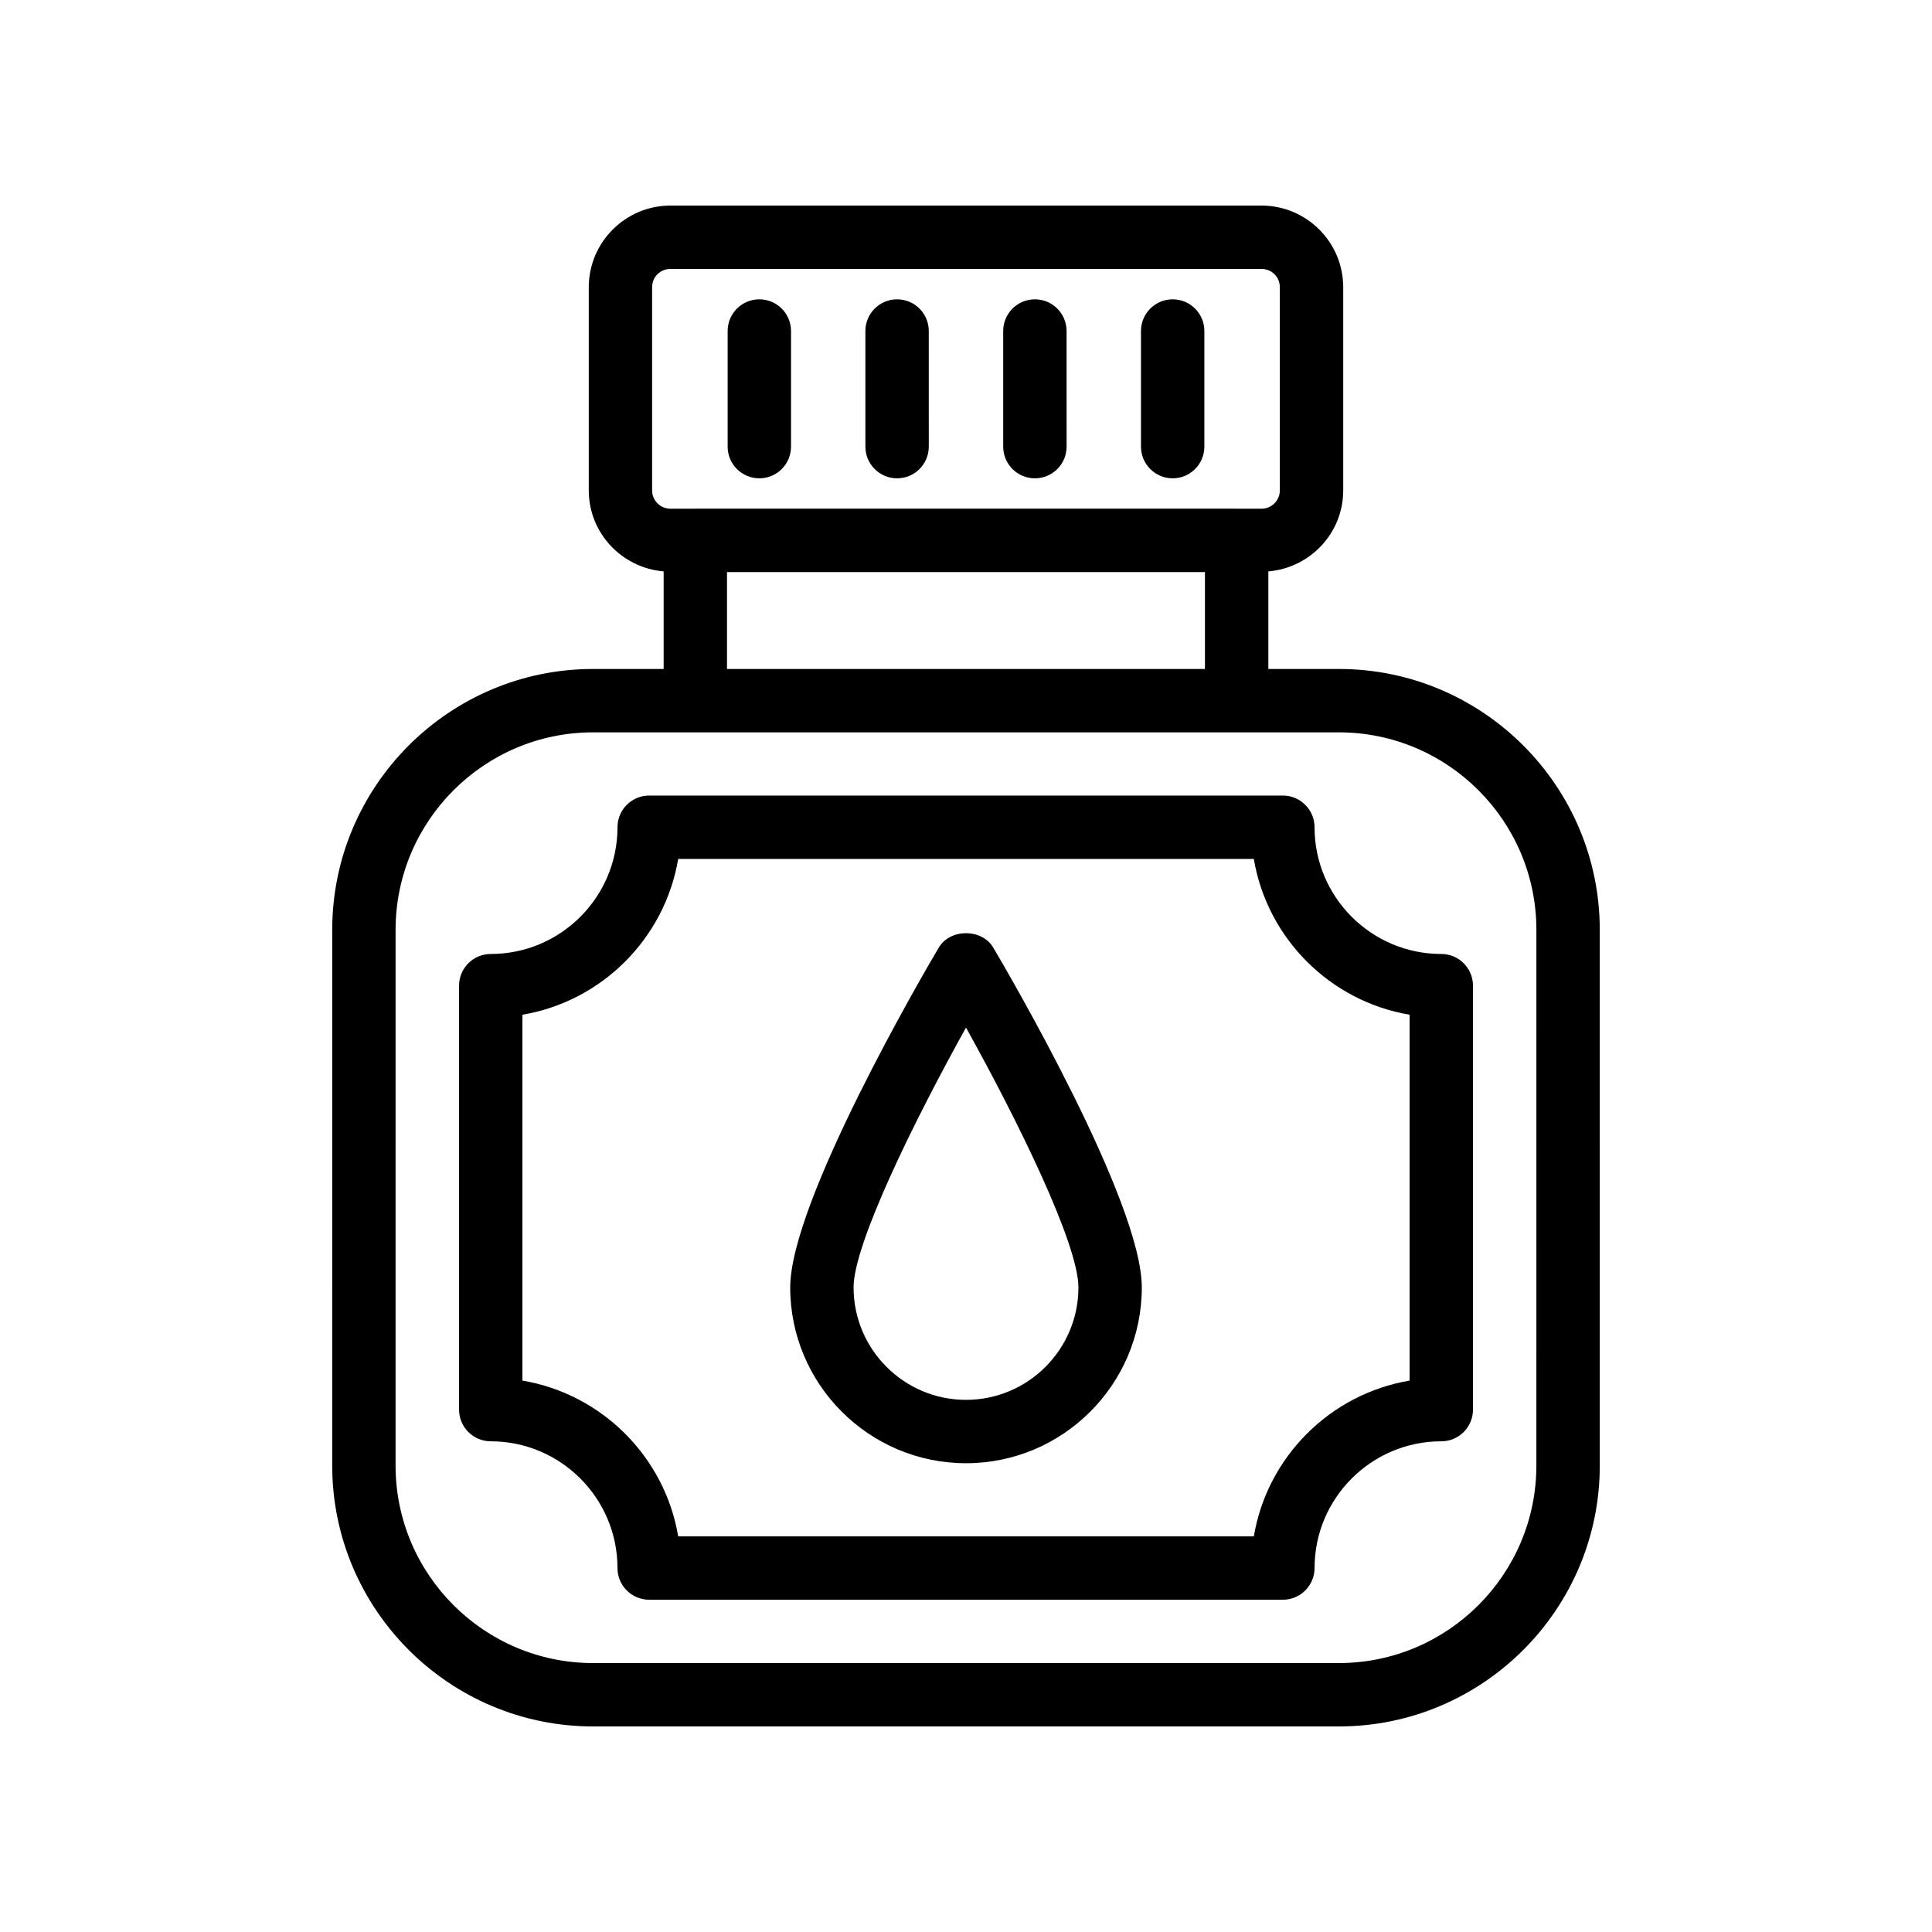
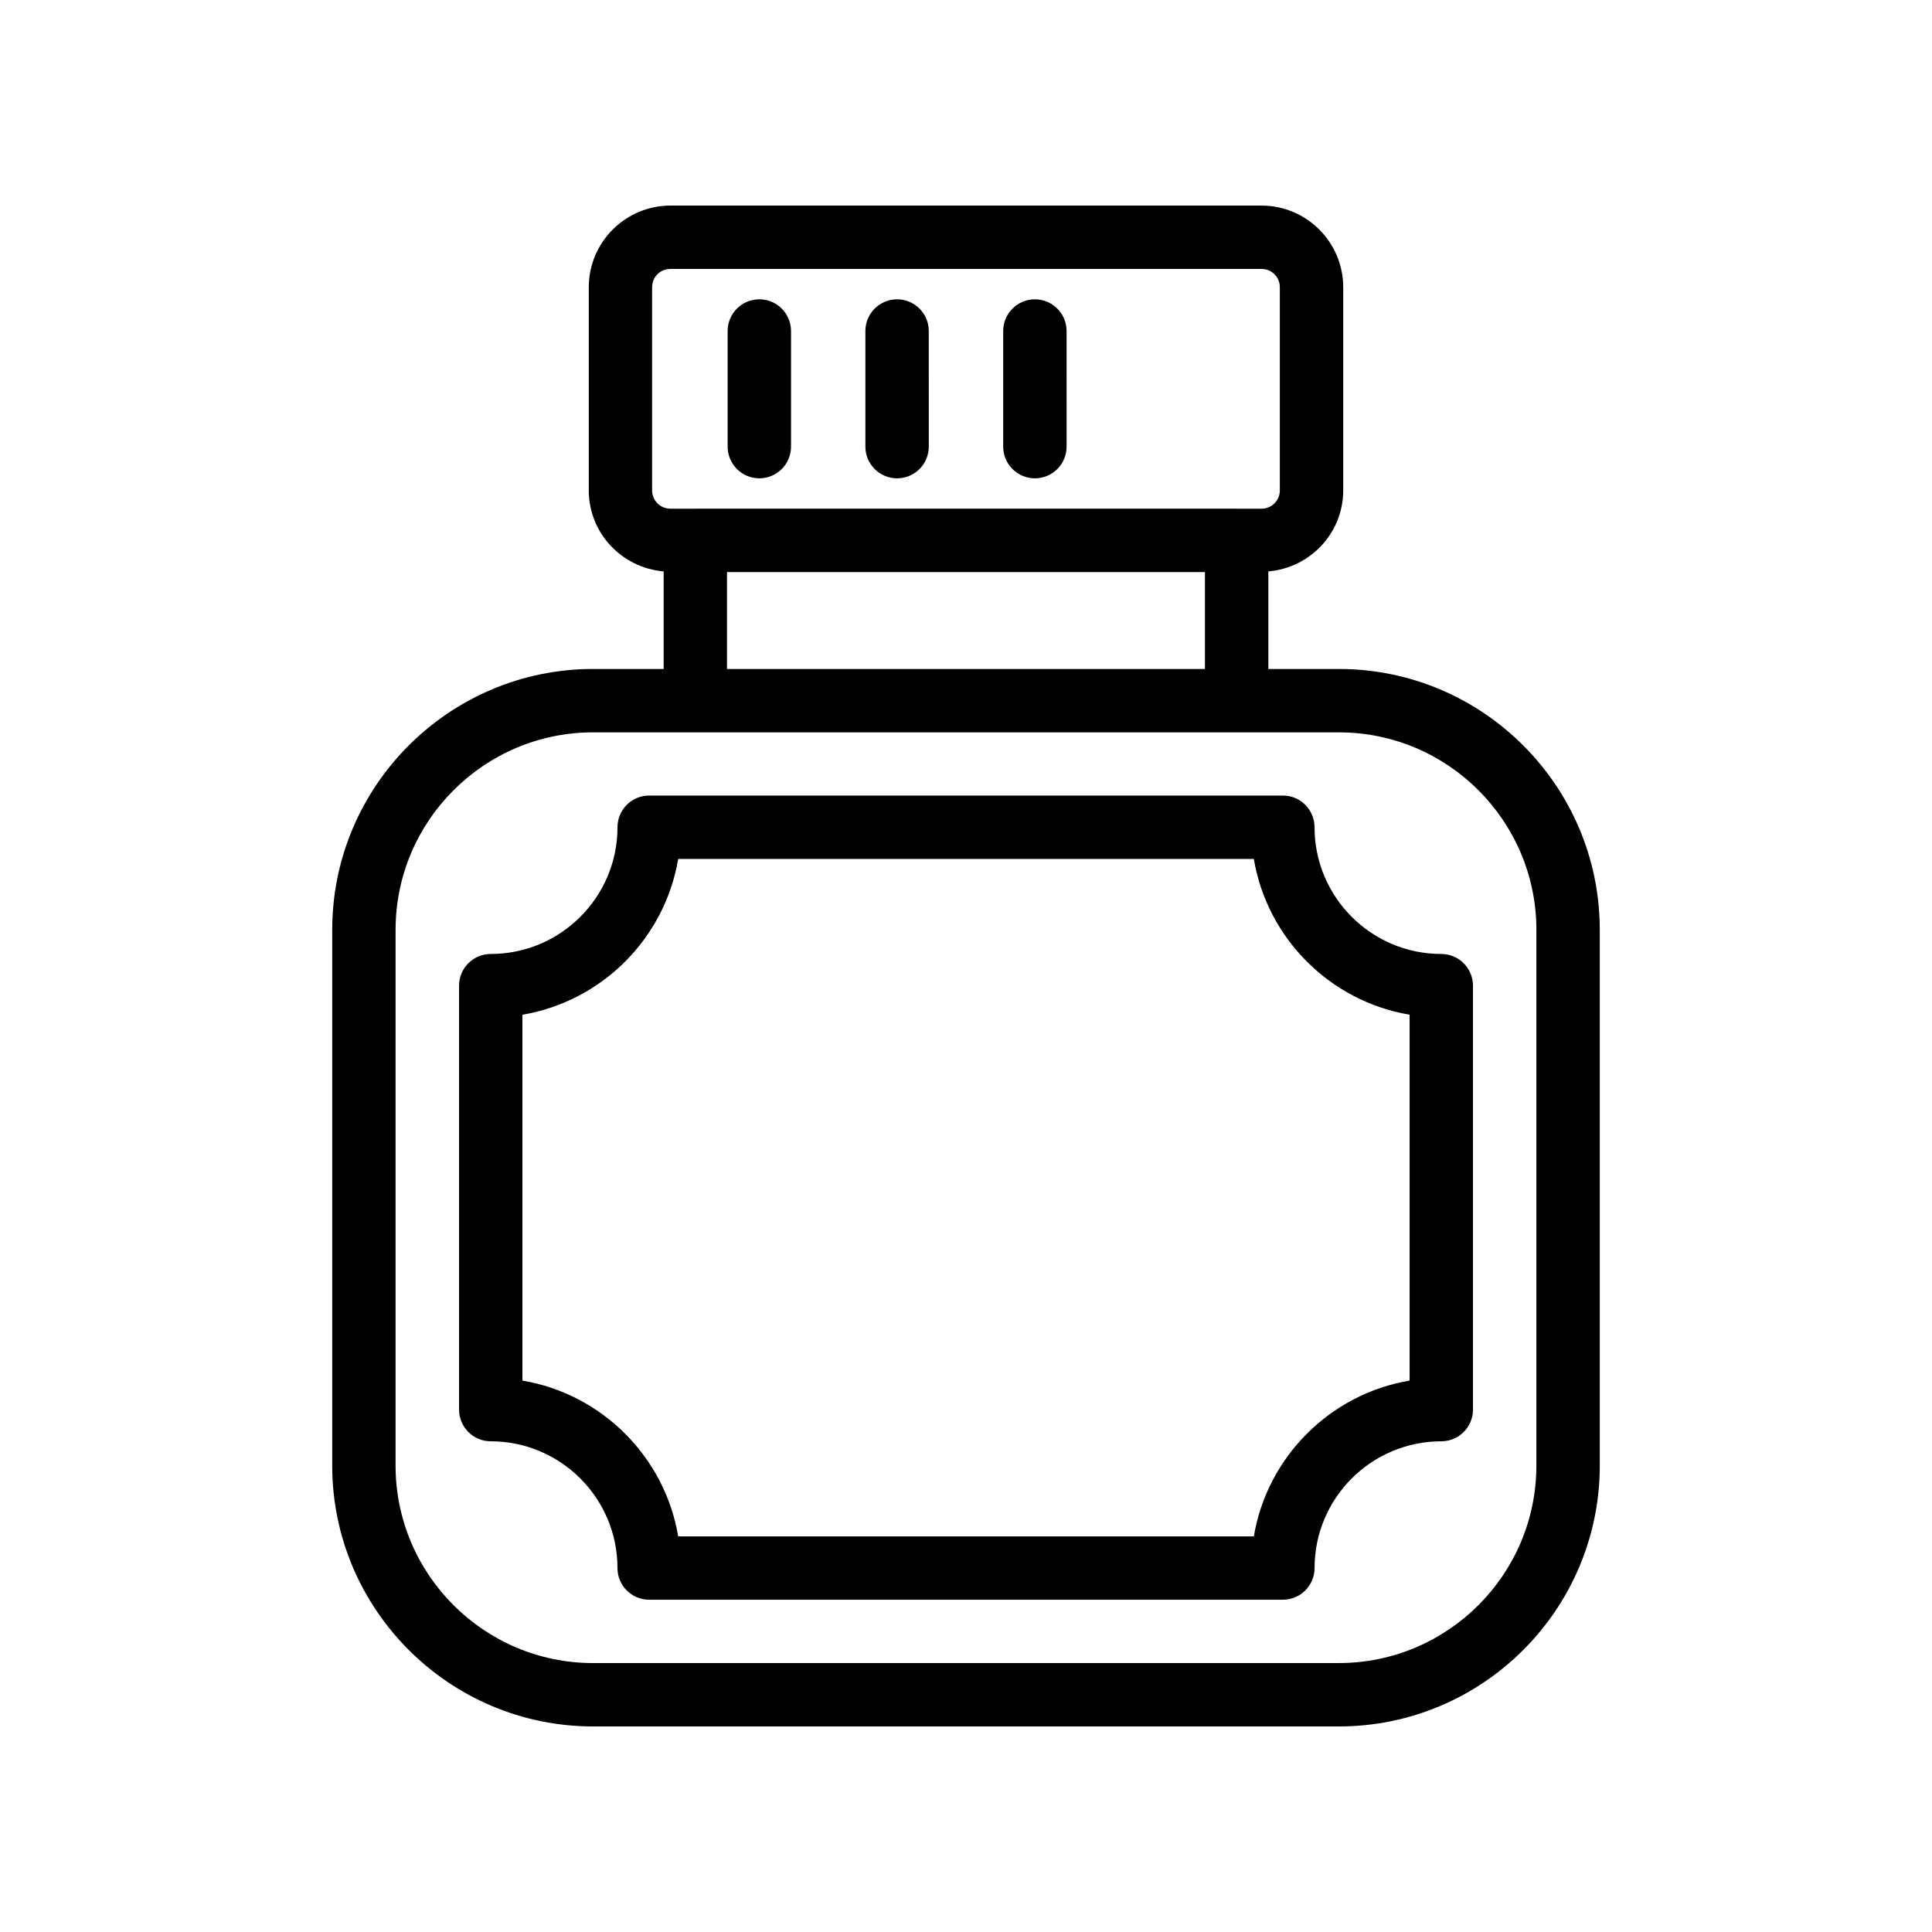
<svg xmlns="http://www.w3.org/2000/svg" fill="#000000" width="800px" height="800px" version="1.1" viewBox="144 144 512 512">
  <g>
    <path d="m232.04 532.38c0 38.125 31.016 69.145 69.145 69.145h197.63c38.125 0 69.145-31.016 69.145-69.145l-0.004-141.95c0-38.125-31.016-69.145-69.145-69.145h-18.688v-25.859c11.082-0.934 19.844-10.148 19.844-21.465v-53.836c0-11.934-9.711-21.645-21.648-21.645h-156.64c-11.934 0-21.648 9.715-21.648 21.648v53.832c0 11.316 8.766 20.531 19.844 21.465v25.859h-18.688c-38.125 0-69.145 31.016-69.145 69.145zm84.777-258.42v-53.836c0-2.723 2.133-4.852 4.856-4.852h156.64c2.723 0 4.856 2.133 4.856 4.856v53.832c0 2.676-2.176 4.856-4.856 4.856h-6.531c-0.023 0-0.039-0.012-0.062-0.012l-143.46-0.004c-0.023 0-0.039 0.012-0.062 0.012h-6.531c-2.676 0-4.856-2.176-4.856-4.852zm19.844 21.648h126.66v25.68l-126.66-0.004zm-87.828 94.82c0-28.863 23.484-52.348 52.348-52.348h197.63c28.863 0 52.348 23.484 52.348 52.348l-0.004 141.95c0 28.863-23.484 52.348-52.348 52.348l-197.63 0.004c-28.863 0-52.348-23.484-52.348-52.348z" />
    <path d="m274.05 525.96c18.52 0 33.586 15.066 33.586 33.586 0 4.637 3.758 8.398 8.398 8.398h167.94c4.637 0 8.398-3.758 8.398-8.398 0-18.52 15.066-33.586 33.586-33.586 4.637 0 8.398-3.758 8.398-8.398l-0.004-112.35c0-4.637-3.758-8.398-8.398-8.398-18.52 0-33.586-15.066-33.586-33.586 0-4.637-3.758-8.398-8.398-8.398h-167.93c-4.637 0-8.398 3.758-8.398 8.398 0 18.52-15.066 33.586-33.586 33.586-4.637 0-8.398 3.758-8.398 8.398v112.35c0 4.637 3.762 8.398 8.398 8.398zm8.395-113.05c21.066-3.547 37.738-20.219 41.281-41.281h152.55c3.547 21.062 20.219 37.734 41.285 41.281v96.961c-21.066 3.547-37.738 20.219-41.281 41.281h-152.55c-3.547-21.066-20.219-37.734-41.285-41.281z" />
    <path d="m345.23 270.76c4.637 0 8.398-3.758 8.398-8.398v-30.641c0-4.637-3.758-8.398-8.398-8.398-4.637 0-8.398 3.758-8.398 8.398v30.645c0 4.637 3.762 8.395 8.398 8.395z" />
    <path d="m381.74 270.76c4.637 0 8.398-3.758 8.398-8.398l-0.004-30.641c0-4.637-3.758-8.398-8.398-8.398-4.637 0-8.398 3.758-8.398 8.398v30.645c0.004 4.637 3.766 8.395 8.402 8.395z" />
    <path d="m418.26 270.76c4.637 0 8.398-3.758 8.398-8.398l-0.004-30.641c0-4.637-3.758-8.398-8.398-8.398-4.637 0-8.398 3.758-8.398 8.398v30.645c0.004 4.637 3.762 8.395 8.402 8.395z" />
-     <path d="m454.77 270.76c4.637 0 8.398-3.758 8.398-8.398v-30.641c0-4.637-3.758-8.398-8.398-8.398-4.637 0-8.398 3.758-8.398 8.398v30.645c0.004 4.637 3.762 8.395 8.398 8.395z" />
-     <path d="m400 531.77c25.691 0 46.59-20.898 46.59-46.59 0-22.727-35.328-83.219-39.355-90.039-3.027-5.117-11.438-5.117-14.465 0-4.027 6.824-39.355 67.312-39.355 90.039-0.004 25.691 20.895 46.59 46.586 46.59zm0-115.45c13.645 24.535 29.793 57.328 29.793 68.863 0 16.43-13.367 29.793-29.793 29.793-16.43 0-29.793-13.367-29.793-29.793-0.004-11.535 16.148-44.328 29.793-68.863z" />
  </g>
</svg>